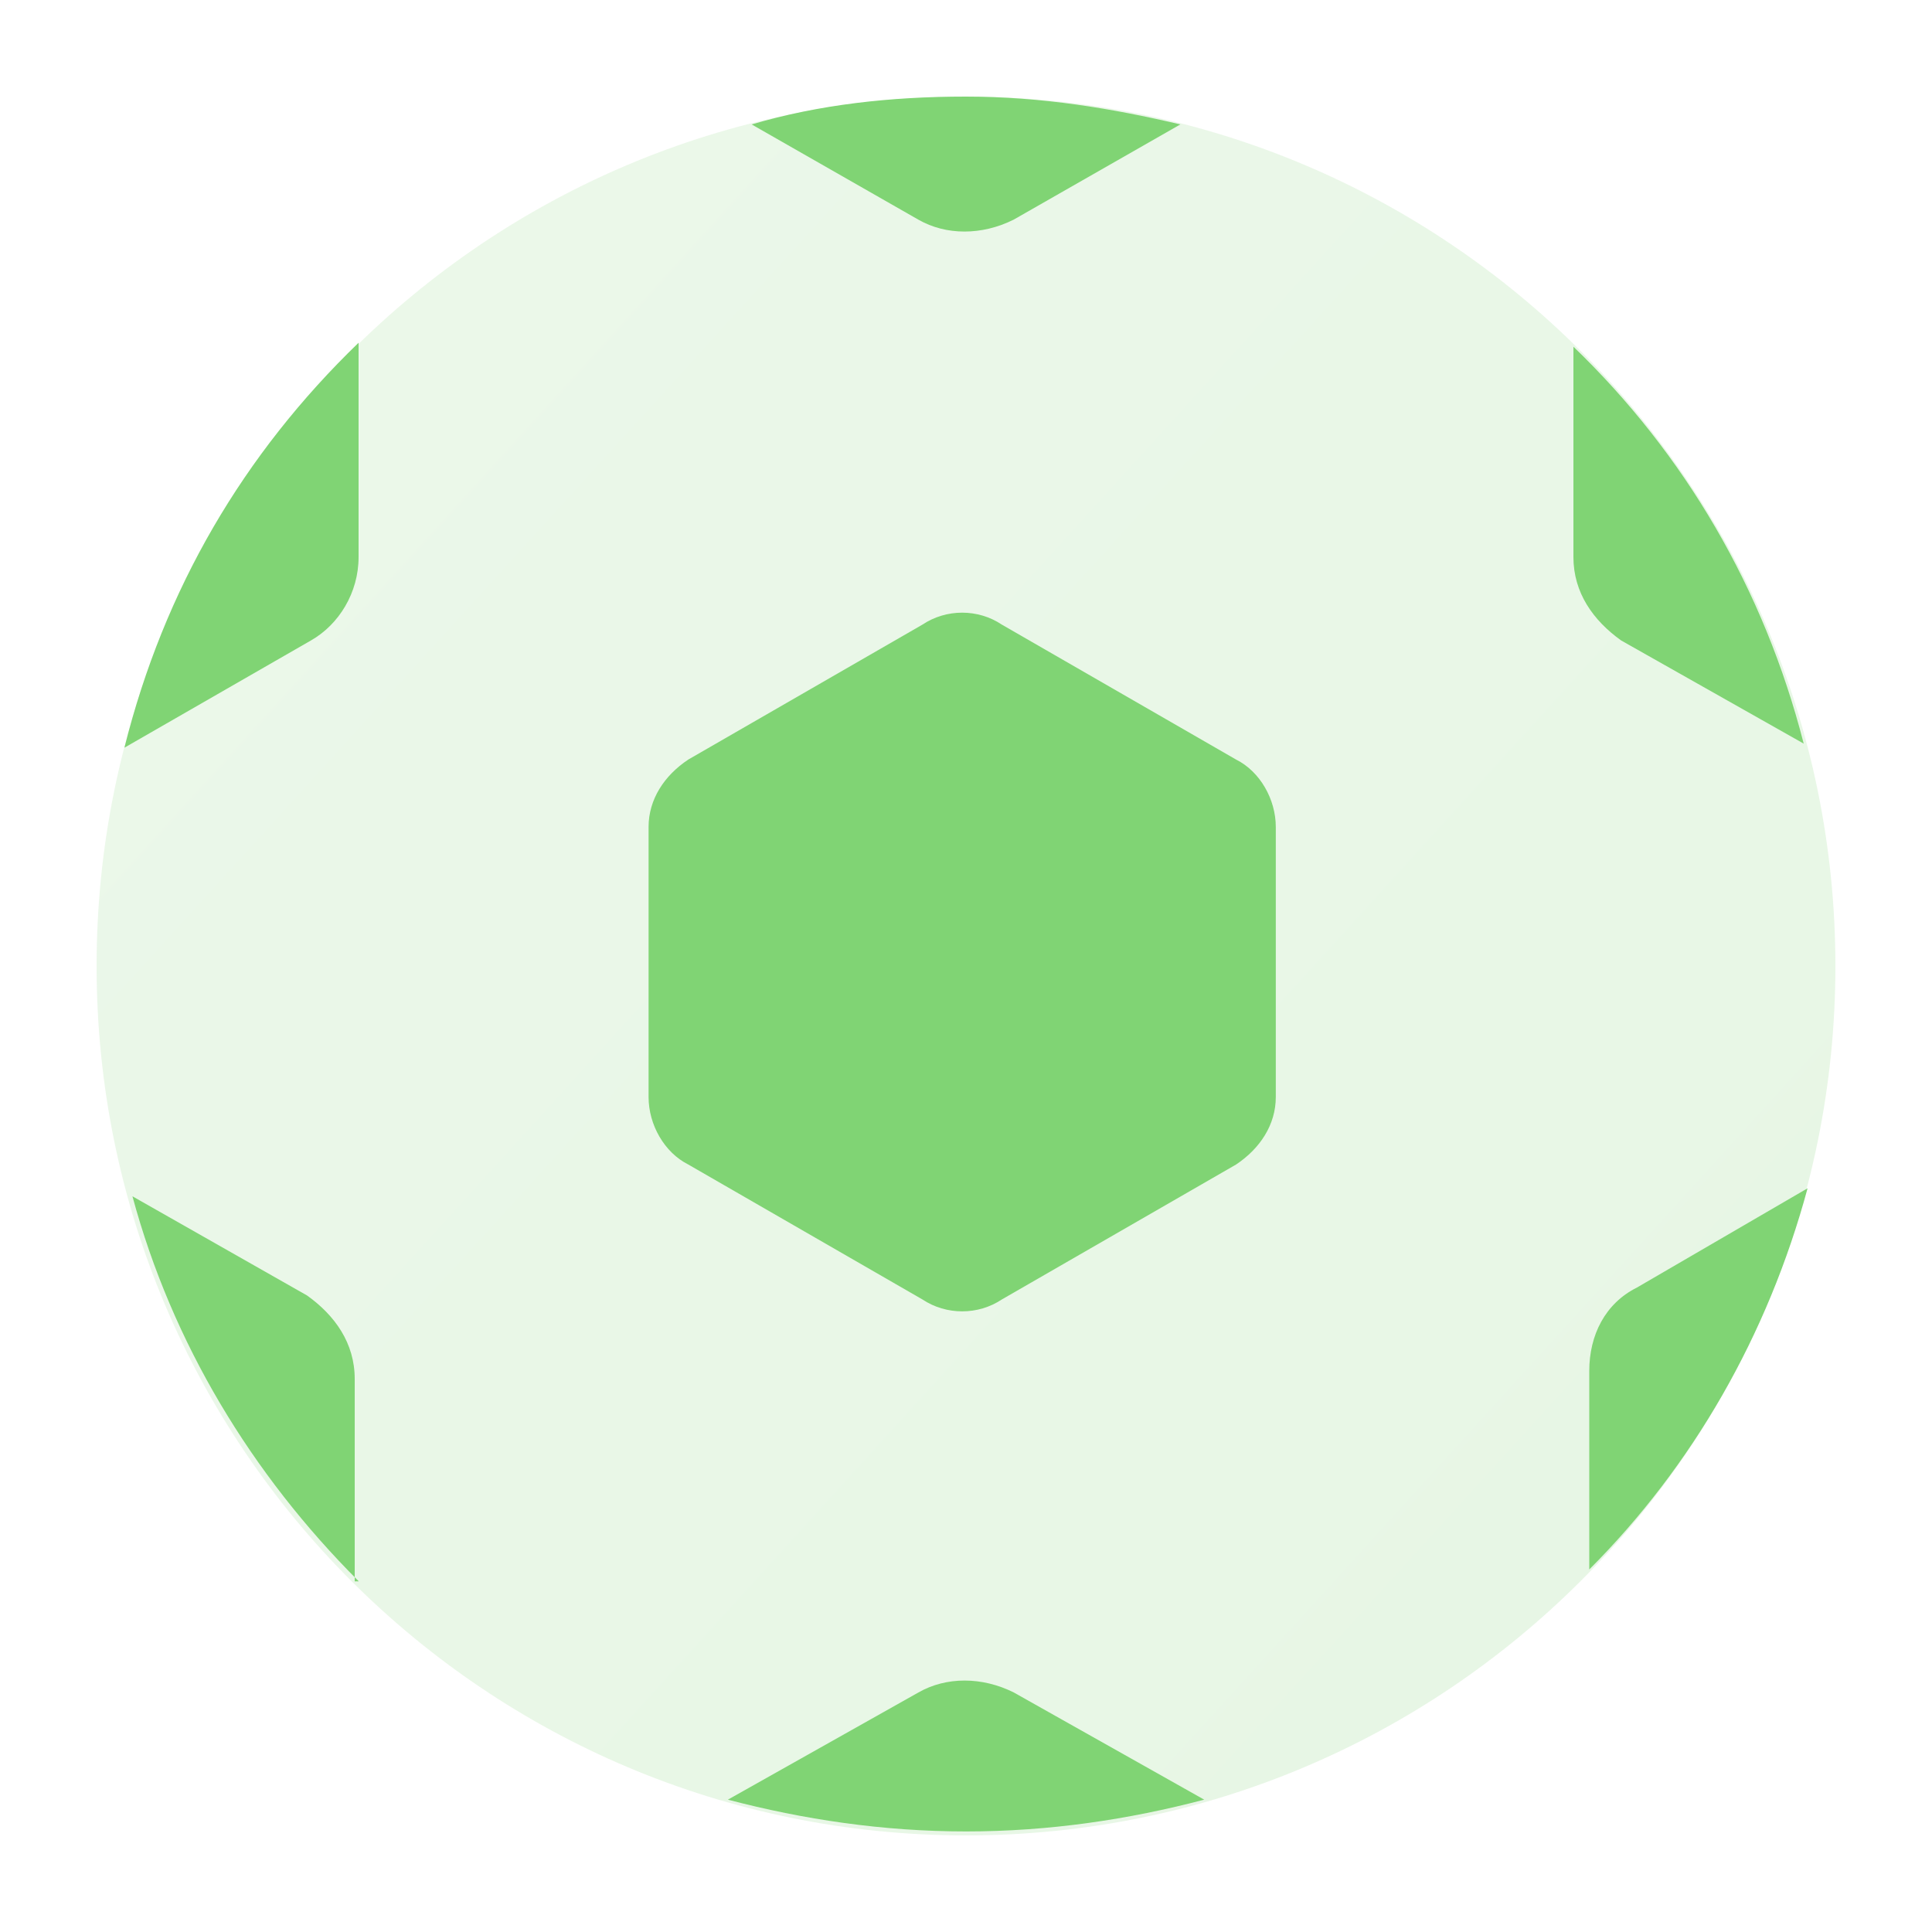
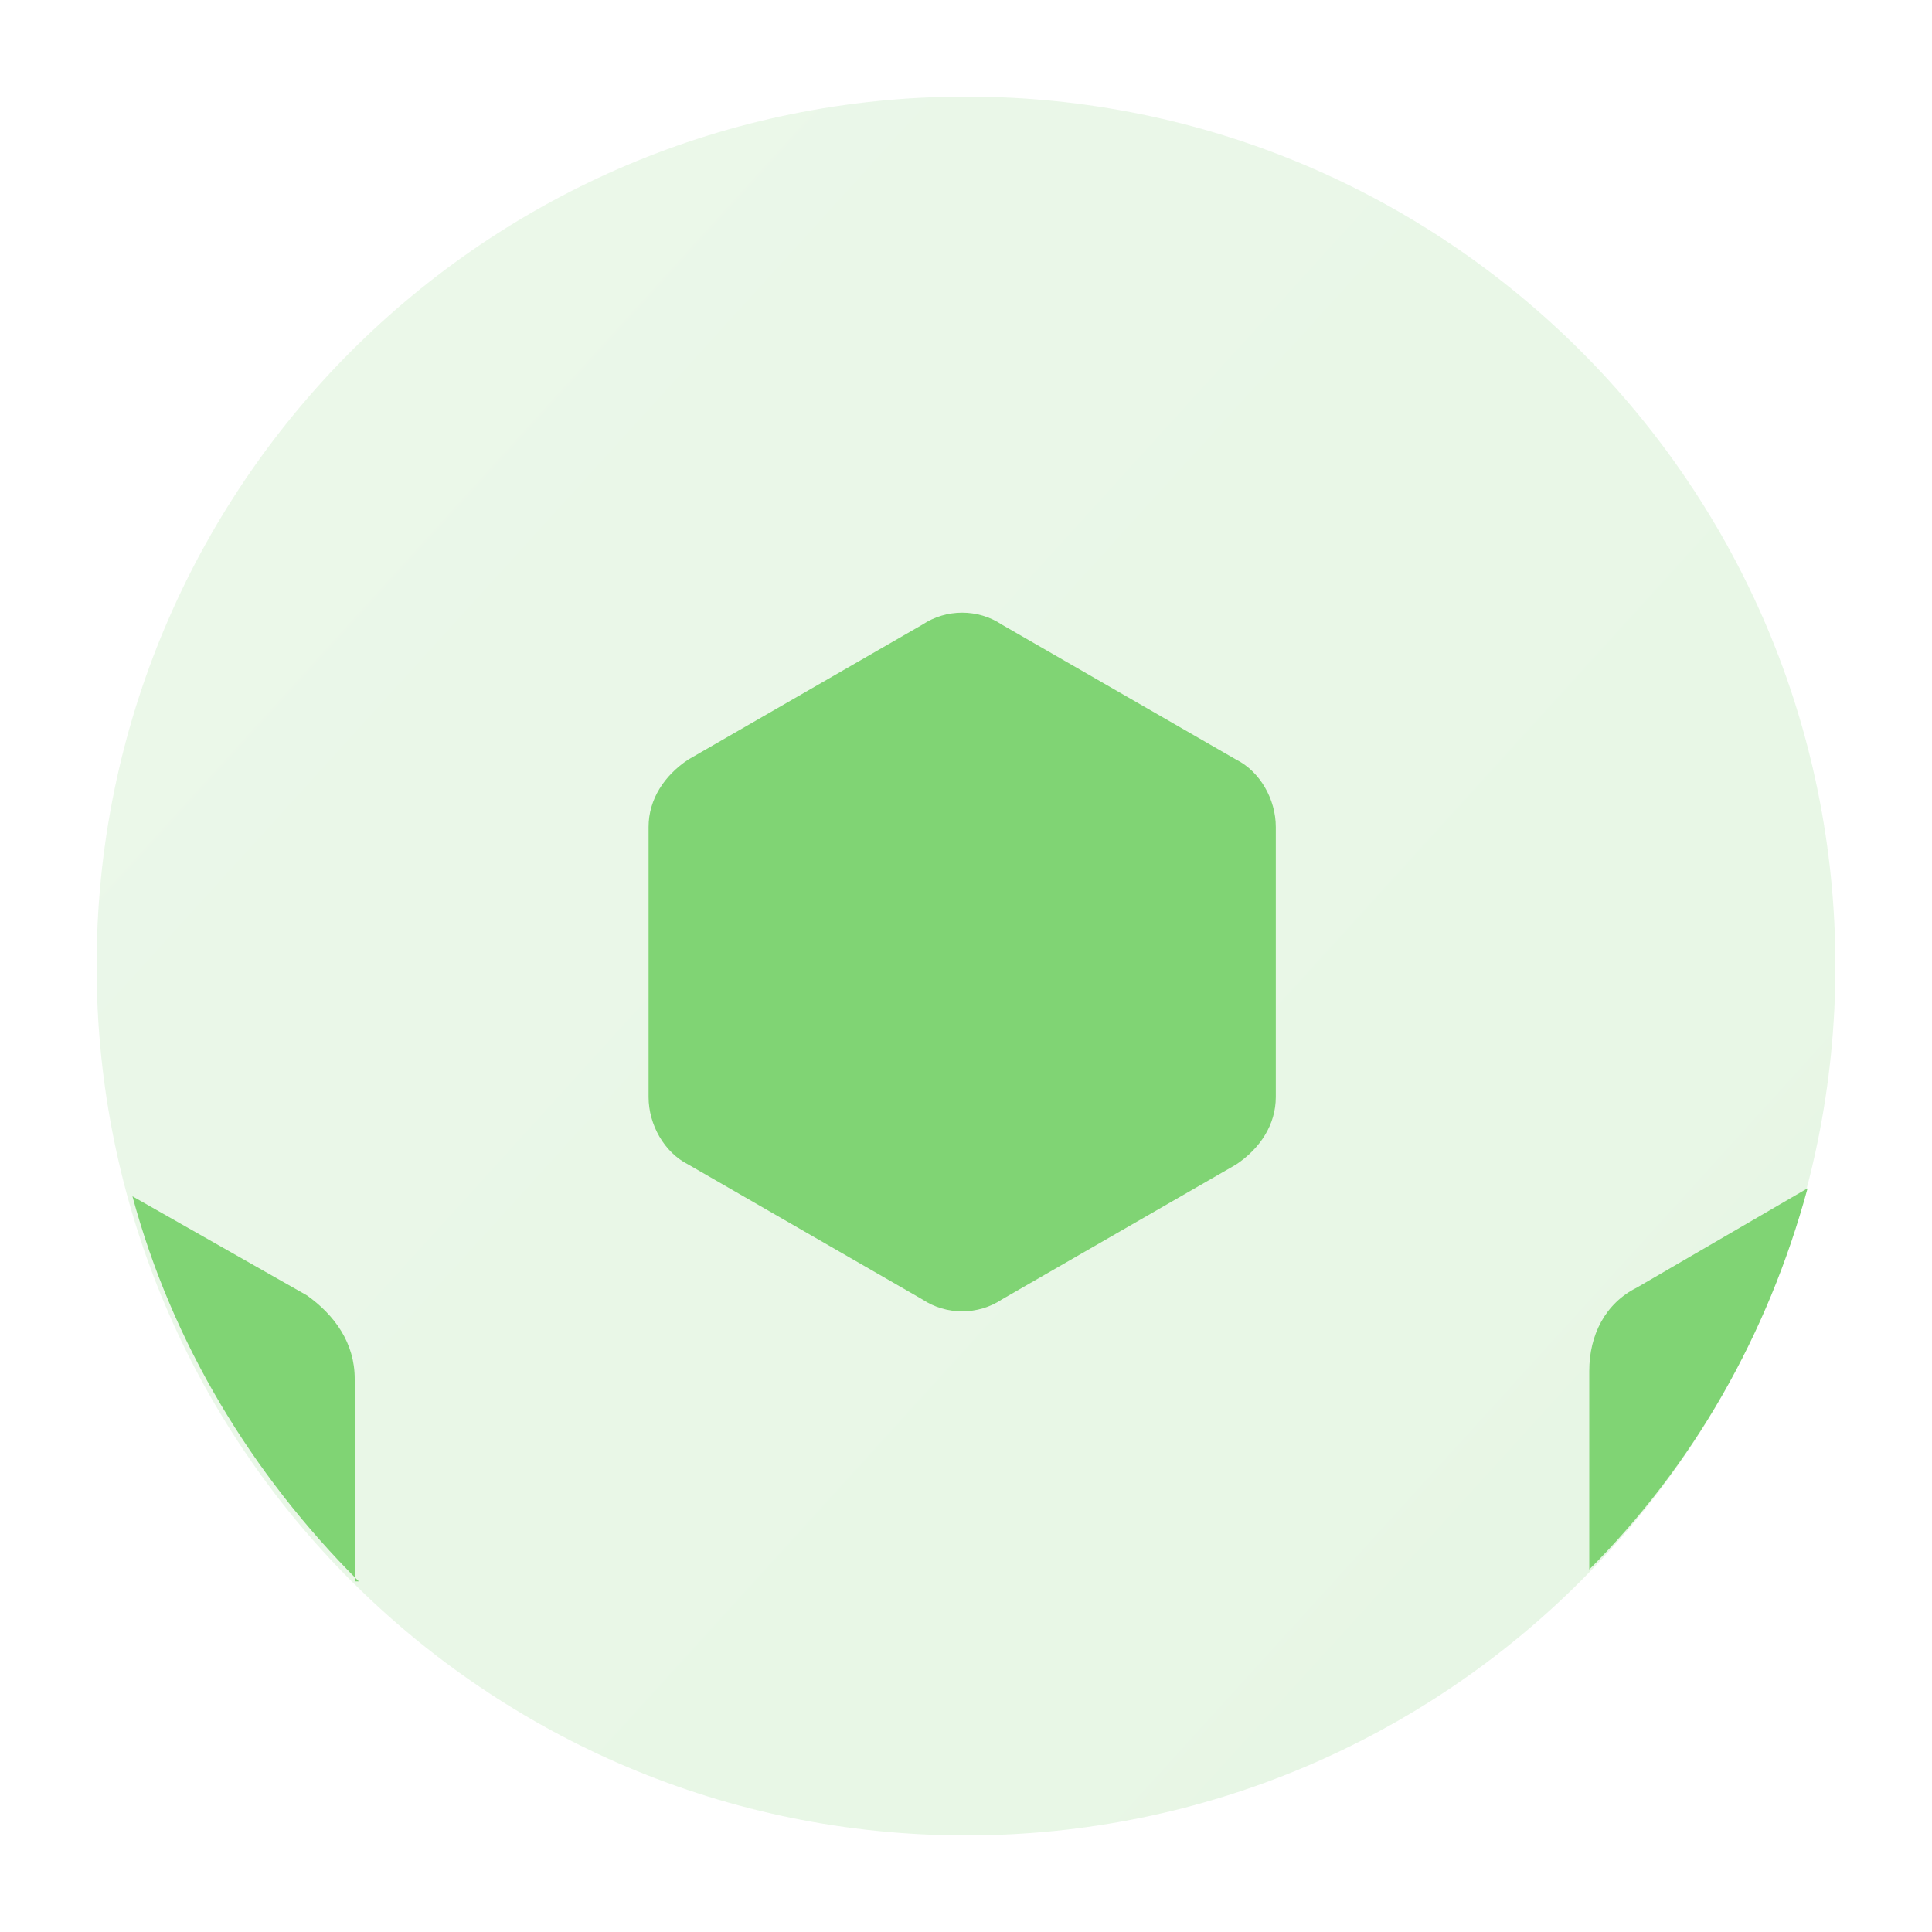
<svg xmlns="http://www.w3.org/2000/svg" viewBox="0 0 20 20" fill="none">
  <path opacity="0.3" fill-rule="evenodd" clip-rule="evenodd" d="M1 10C1 5.027 5.028 1 10 1C14.973 1 19 5.027 19 10C19 14.973 14.973 19 10 19C5.028 19 1 14.973 1 10Z" fill="url(#paint0_linear_5966_31749)" />
  <path d="M6.714 8.561V11.356C6.714 11.644 6.878 11.931 7.125 12.055L9.549 13.452C9.796 13.616 10.125 13.616 10.371 13.452L12.796 12.055C13.043 11.89 13.207 11.644 13.207 11.356V8.561C13.207 8.274 13.043 7.986 12.796 7.863L10.371 6.466C10.125 6.301 9.796 6.301 9.549 6.466L7.125 7.863C6.878 8.027 6.714 8.274 6.714 8.561Z" fill="#80D474" />
-   <path d="M1.288 7.74L3.219 6.63C3.507 6.466 3.712 6.137 3.712 5.767V3.548C2.521 4.699 1.699 6.096 1.288 7.74Z" fill="#80D474" />
  <path d="M3.672 16.37V14.274C3.672 13.904 3.467 13.617 3.179 13.411L1.371 12.384C1.782 13.904 2.604 15.261 3.714 16.37H3.672Z" fill="#80D474" />
  <path d="M16.452 14.192V16.247C17.52 15.178 18.301 13.822 18.712 12.301L16.945 13.329C16.616 13.493 16.452 13.822 16.452 14.192Z" fill="#80D474" />
-   <path d="M16.288 3.589V5.767C16.288 6.137 16.494 6.424 16.782 6.63L18.672 7.698C18.261 6.096 17.439 4.698 16.288 3.589Z" fill="#80D474" />
-   <path d="M12.219 1.288C11.52 1.123 10.78 1 10 1C9.219 1 8.479 1.082 7.781 1.288L9.507 2.274C9.794 2.438 10.164 2.438 10.493 2.274L12.219 1.288Z" fill="#80D474" />
-   <path d="M9.508 17.52L7.535 18.63C8.316 18.835 9.138 18.959 10.001 18.959C10.864 18.959 11.686 18.835 12.466 18.63L10.494 17.52C10.165 17.356 9.795 17.356 9.508 17.52Z" fill="#80D474" />
  <defs>
    <linearGradient id="paint0_linear_5966_31749" x1="-8.945" y1="-7.219" x2="28.904" y2="27.178" gradientUnits="userSpaceOnUse">
      <stop stop-color="#C9ECC4" />
      <stop offset="1" stop-color="#A6E09E" />
    </linearGradient>
  </defs>
</svg>